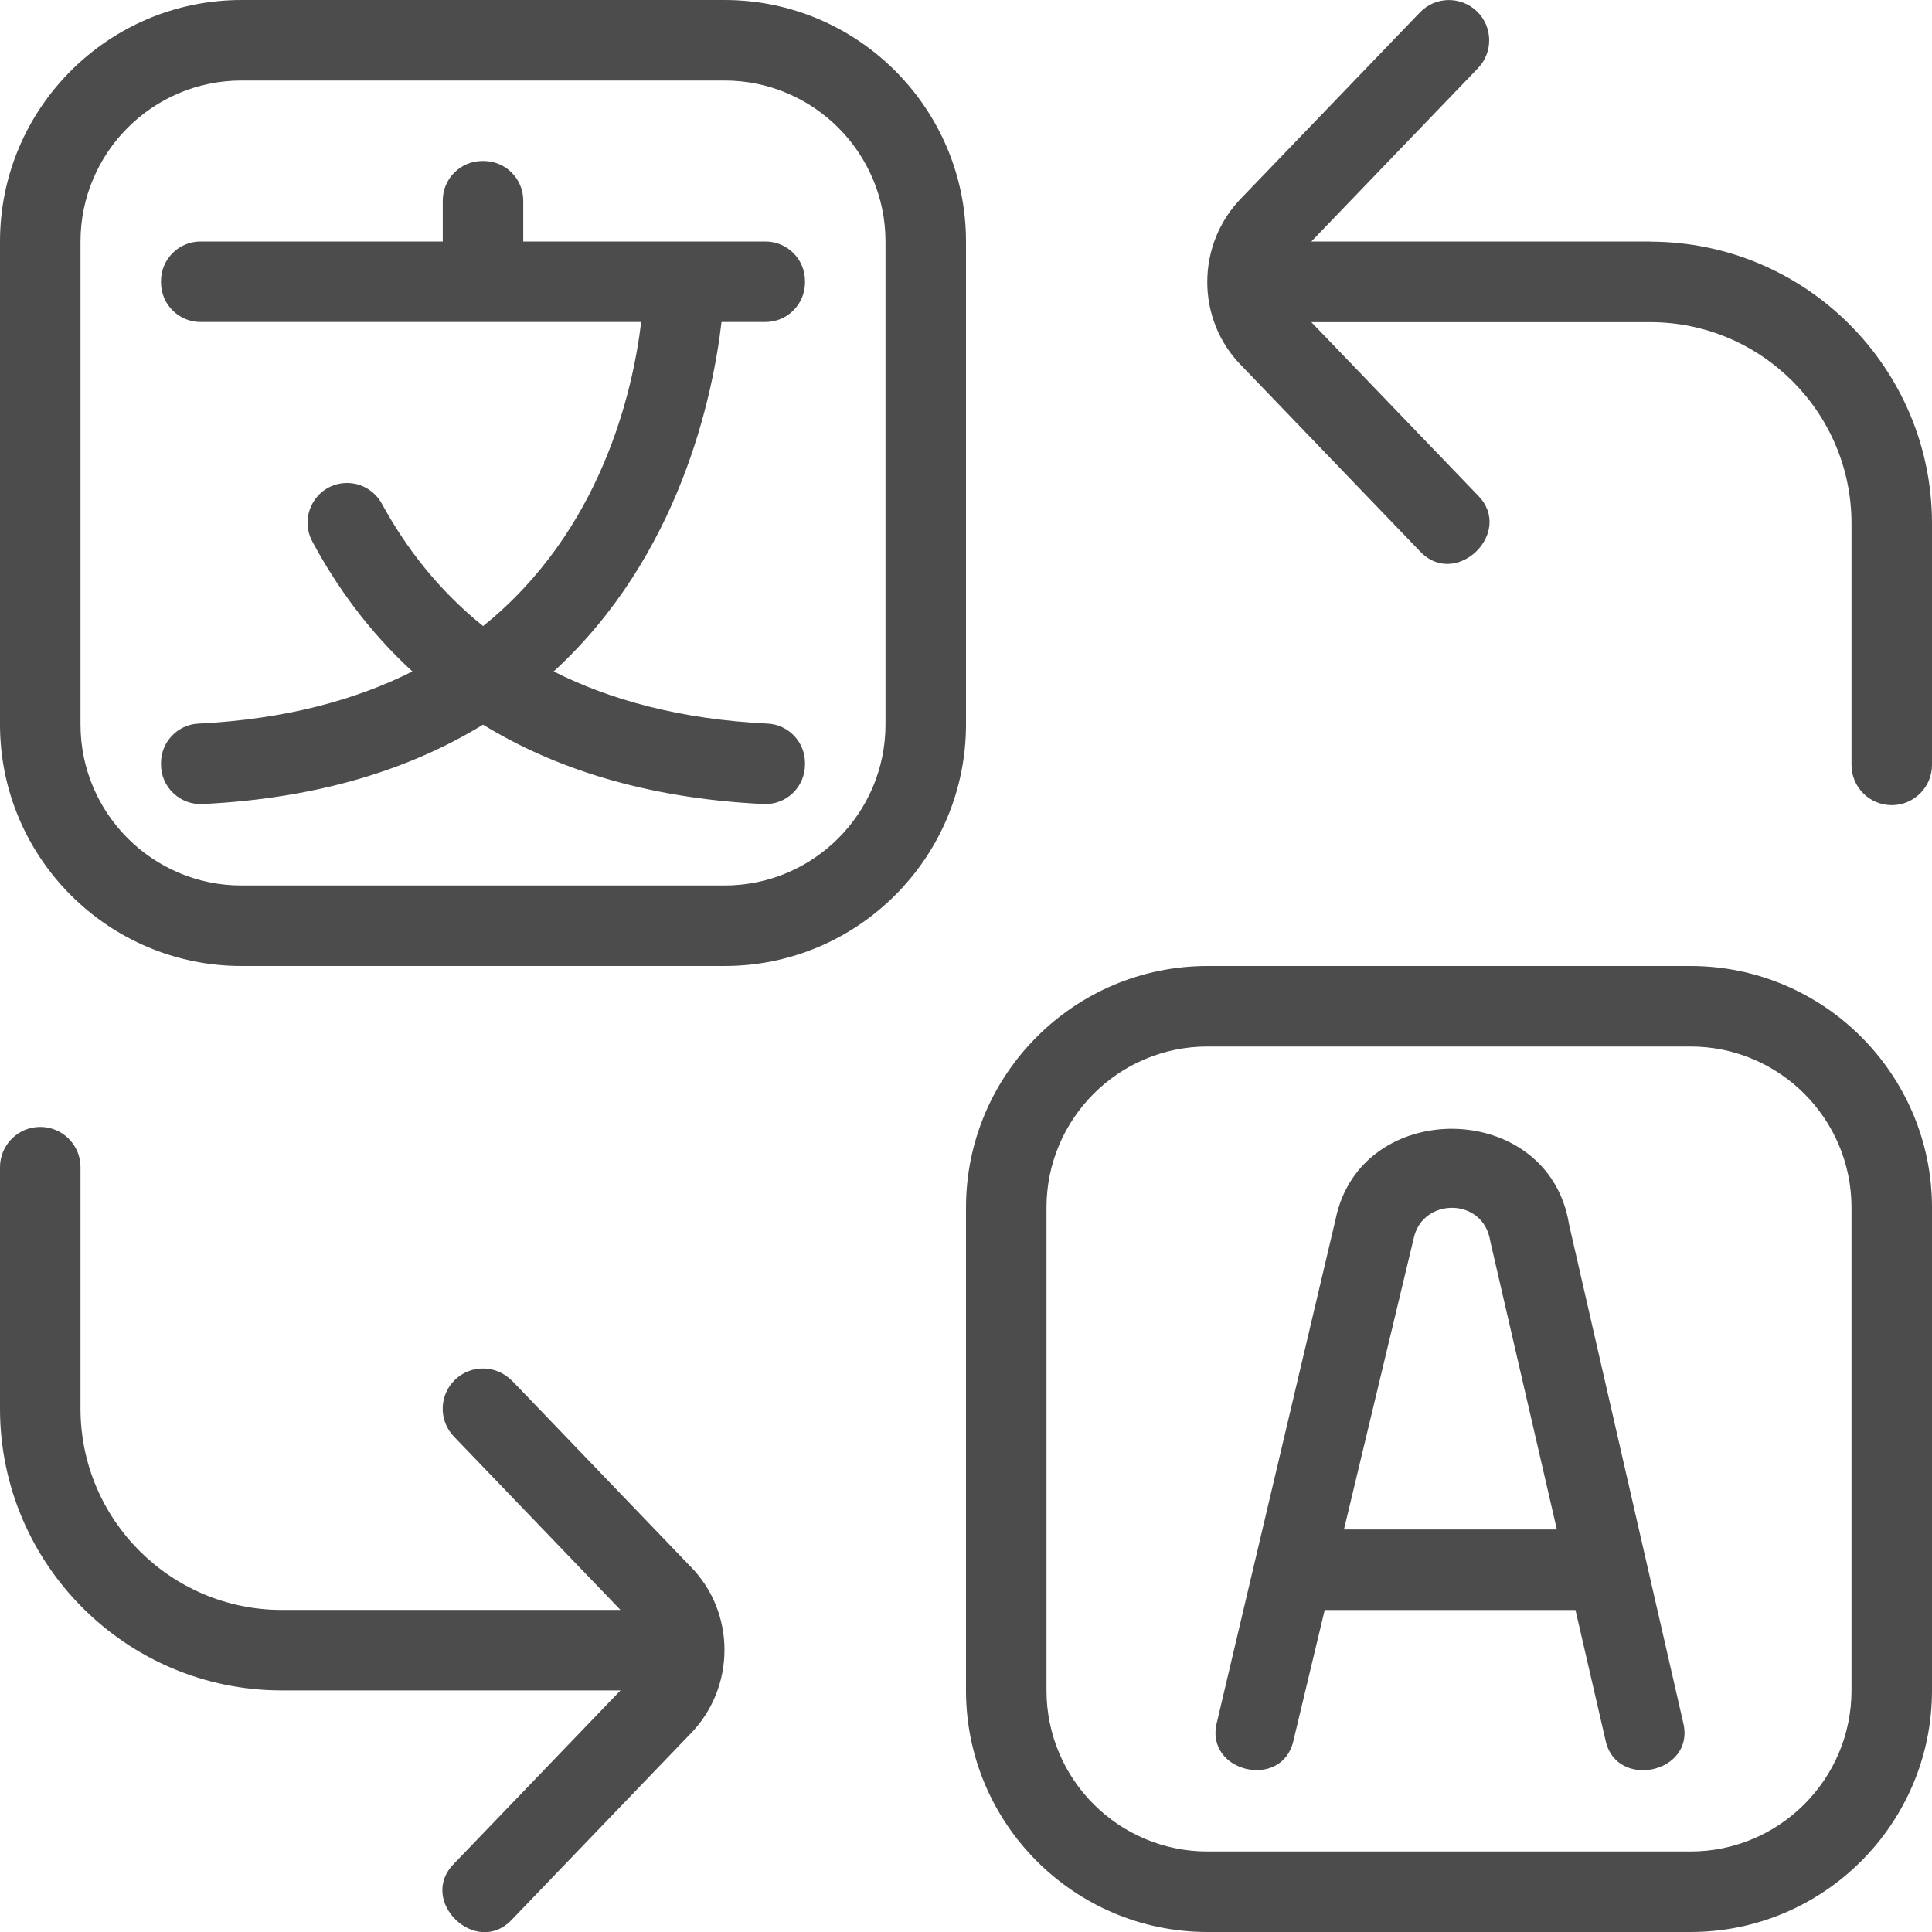
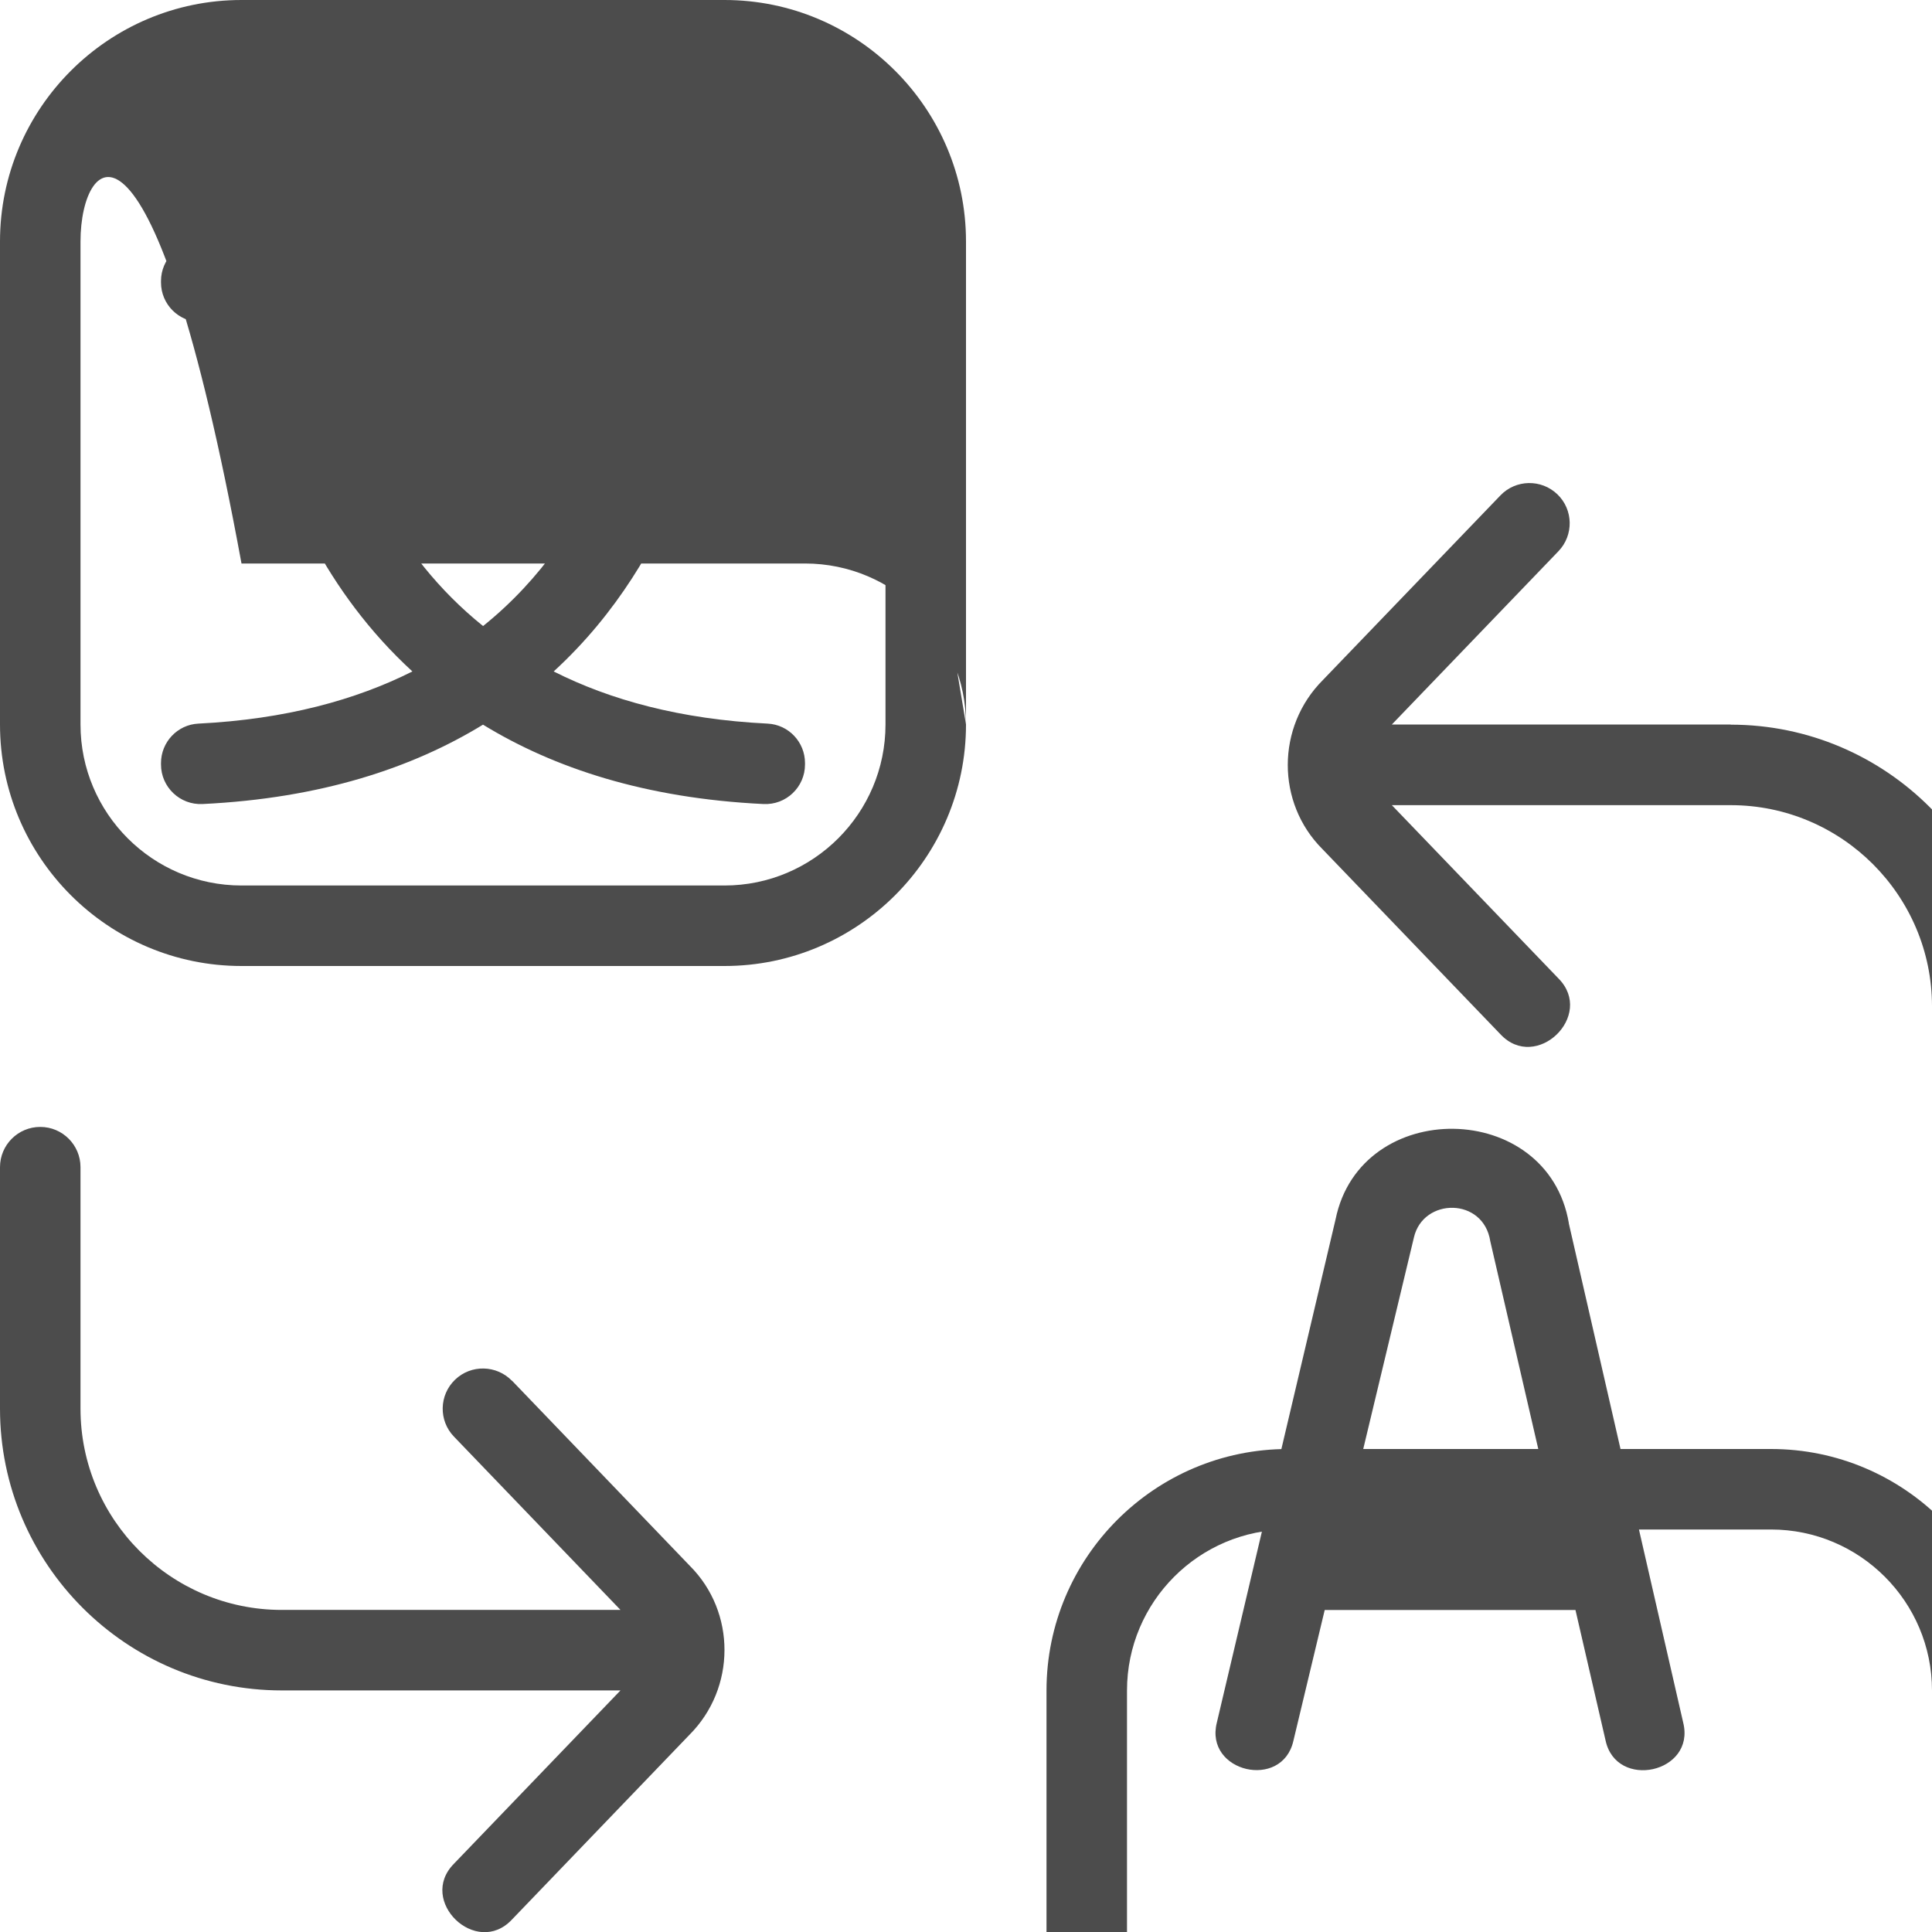
<svg xmlns="http://www.w3.org/2000/svg" id="Layer_1" data-name="Layer 1" viewBox="0 0 24 24">
-   <path d="M10,3.491v.018c0,.271-.22,.491-.491,.491h-.546c-.107,.917-.517,2.904-2.085,4.341,.701,.354,1.574,.595,2.658,.648,.26,.013,.464,.229,.464,.49v.018c0,.281-.235,.505-.516,.491-1.469-.071-2.605-.448-3.484-.986-.879,.538-2.015,.915-3.484,.986-.28,.014-.516-.21-.516-.491v-.018c0-.26,.204-.477,.464-.49,1.085-.054,1.957-.295,2.659-.648-.54-.495-.943-1.055-1.243-1.614-.176-.329,.059-.727,.432-.727,.181,0,.345,.1,.432,.258,.291,.534,.695,1.067,1.257,1.519,1.474-1.185,1.862-2.925,1.964-3.777H2.491c-.271,0-.491-.22-.491-.491v-.018c0-.271,.22-.491,.491-.491h3.009v-.509c0-.271,.22-.491,.491-.491h.018c.271,0,.491,.22,.491,.491v.509h3.009c.271,0,.491,.22,.491,.491Zm2,5.509c0,1.654-1.346,3-3,3H3c-1.654,0-3-1.346-3-3V3C0,1.346,1.346,0,3,0h6c1.654,0,3,1.346,3,3v6Zm-1-6c0-1.103-.897-2-2-2H3C1.897,1,1,1.897,1,3v6c0,1.103,.897,2,2,2h6c1.103,0,2-.897,2-2V3Zm13,12v6c0,1.654-1.346,3-3,3h-6c-1.654,0-3-1.346-3-3v-6c0-1.654,1.346-3,3-3h6c1.654,0,3,1.346,3,3Zm-1,0c0-1.103-.897-2-2-2h-6c-1.103,0-2,.897-2,2v6c0,1.103,.897,2,2,2h6c1.103,0,2-.897,2-2v-6Zm-2.5-12h-4.21l2.07-2.153c.191-.199,.185-.516-.014-.707-.2-.191-.516-.185-.707,.014l-2.206,2.294c-.58,.581-.58,1.525-.006,2.099l2.212,2.301c.443,.474,1.177-.232,.721-.693l-2.07-2.153h4.21c1.378,0,2.5,1.122,2.5,2.5v3c0,.276,.224,.5,.5,.5s.5-.224,.5-.5v-3c0-1.93-1.57-3.5-3.5-3.5ZM6.36,17.153c-.191-.197-.507-.206-.707-.014-.199,.191-.206,.508-.014,.707l2.069,2.153H3.5c-1.378,0-2.5-1.121-2.5-2.5v-3c0-.276-.224-.5-.5-.5s-.5,.224-.5,.5v3c0,1.93,1.57,3.5,3.5,3.5H7.708l-2.069,2.153c-.456,.461,.278,1.167,.721,.693l2.204-2.294c.58-.58,.58-1.525,.006-2.099l-2.21-2.301Zm13.128-1.957l1.422,6.206c.152,.622-.831,.837-.965,.219l-.374-1.621h-3.115l-.389,1.625c-.139,.616-1.106,.39-.951-.226l1.475-6.252c.309-1.521,2.636-1.494,2.898,.049Zm-.148,3.804l-.827-3.58c-.084-.549-.835-.545-.949-.047l-.869,3.627h2.645Z" fill="#4c4c4c" opacity="1" original-fill="#000000" />
+   <path d="M10,3.491v.018c0,.271-.22,.491-.491,.491h-.546c-.107,.917-.517,2.904-2.085,4.341,.701,.354,1.574,.595,2.658,.648,.26,.013,.464,.229,.464,.49v.018c0,.281-.235,.505-.516,.491-1.469-.071-2.605-.448-3.484-.986-.879,.538-2.015,.915-3.484,.986-.28,.014-.516-.21-.516-.491v-.018c0-.26,.204-.477,.464-.49,1.085-.054,1.957-.295,2.659-.648-.54-.495-.943-1.055-1.243-1.614-.176-.329,.059-.727,.432-.727,.181,0,.345,.1,.432,.258,.291,.534,.695,1.067,1.257,1.519,1.474-1.185,1.862-2.925,1.964-3.777H2.491c-.271,0-.491-.22-.491-.491v-.018c0-.271,.22-.491,.491-.491h3.009v-.509c0-.271,.22-.491,.491-.491h.018c.271,0,.491,.22,.491,.491v.509h3.009c.271,0,.491,.22,.491,.491Zm2,5.509c0,1.654-1.346,3-3,3H3c-1.654,0-3-1.346-3-3V3C0,1.346,1.346,0,3,0h6c1.654,0,3,1.346,3,3v6Zc0-1.103-.897-2-2-2H3C1.897,1,1,1.897,1,3v6c0,1.103,.897,2,2,2h6c1.103,0,2-.897,2-2V3Zm13,12v6c0,1.654-1.346,3-3,3h-6c-1.654,0-3-1.346-3-3v-6c0-1.654,1.346-3,3-3h6c1.654,0,3,1.346,3,3Zm-1,0c0-1.103-.897-2-2-2h-6c-1.103,0-2,.897-2,2v6c0,1.103,.897,2,2,2h6c1.103,0,2-.897,2-2v-6Zm-2.5-12h-4.21l2.07-2.153c.191-.199,.185-.516-.014-.707-.2-.191-.516-.185-.707,.014l-2.206,2.294c-.58,.581-.58,1.525-.006,2.099l2.212,2.301c.443,.474,1.177-.232,.721-.693l-2.07-2.153h4.21c1.378,0,2.5,1.122,2.5,2.5v3c0,.276,.224,.5,.5,.5s.5-.224,.5-.5v-3c0-1.93-1.57-3.5-3.5-3.5ZM6.36,17.153c-.191-.197-.507-.206-.707-.014-.199,.191-.206,.508-.014,.707l2.069,2.153H3.5c-1.378,0-2.5-1.121-2.5-2.5v-3c0-.276-.224-.5-.5-.5s-.5,.224-.5,.5v3c0,1.93,1.57,3.5,3.5,3.5H7.708l-2.069,2.153c-.456,.461,.278,1.167,.721,.693l2.204-2.294c.58-.58,.58-1.525,.006-2.099l-2.21-2.301Zm13.128-1.957l1.422,6.206c.152,.622-.831,.837-.965,.219l-.374-1.621h-3.115l-.389,1.625c-.139,.616-1.106,.39-.951-.226l1.475-6.252c.309-1.521,2.636-1.494,2.898,.049Zm-.148,3.804l-.827-3.58c-.084-.549-.835-.545-.949-.047l-.869,3.627h2.645Z" fill="#4c4c4c" opacity="1" original-fill="#000000" />
</svg>